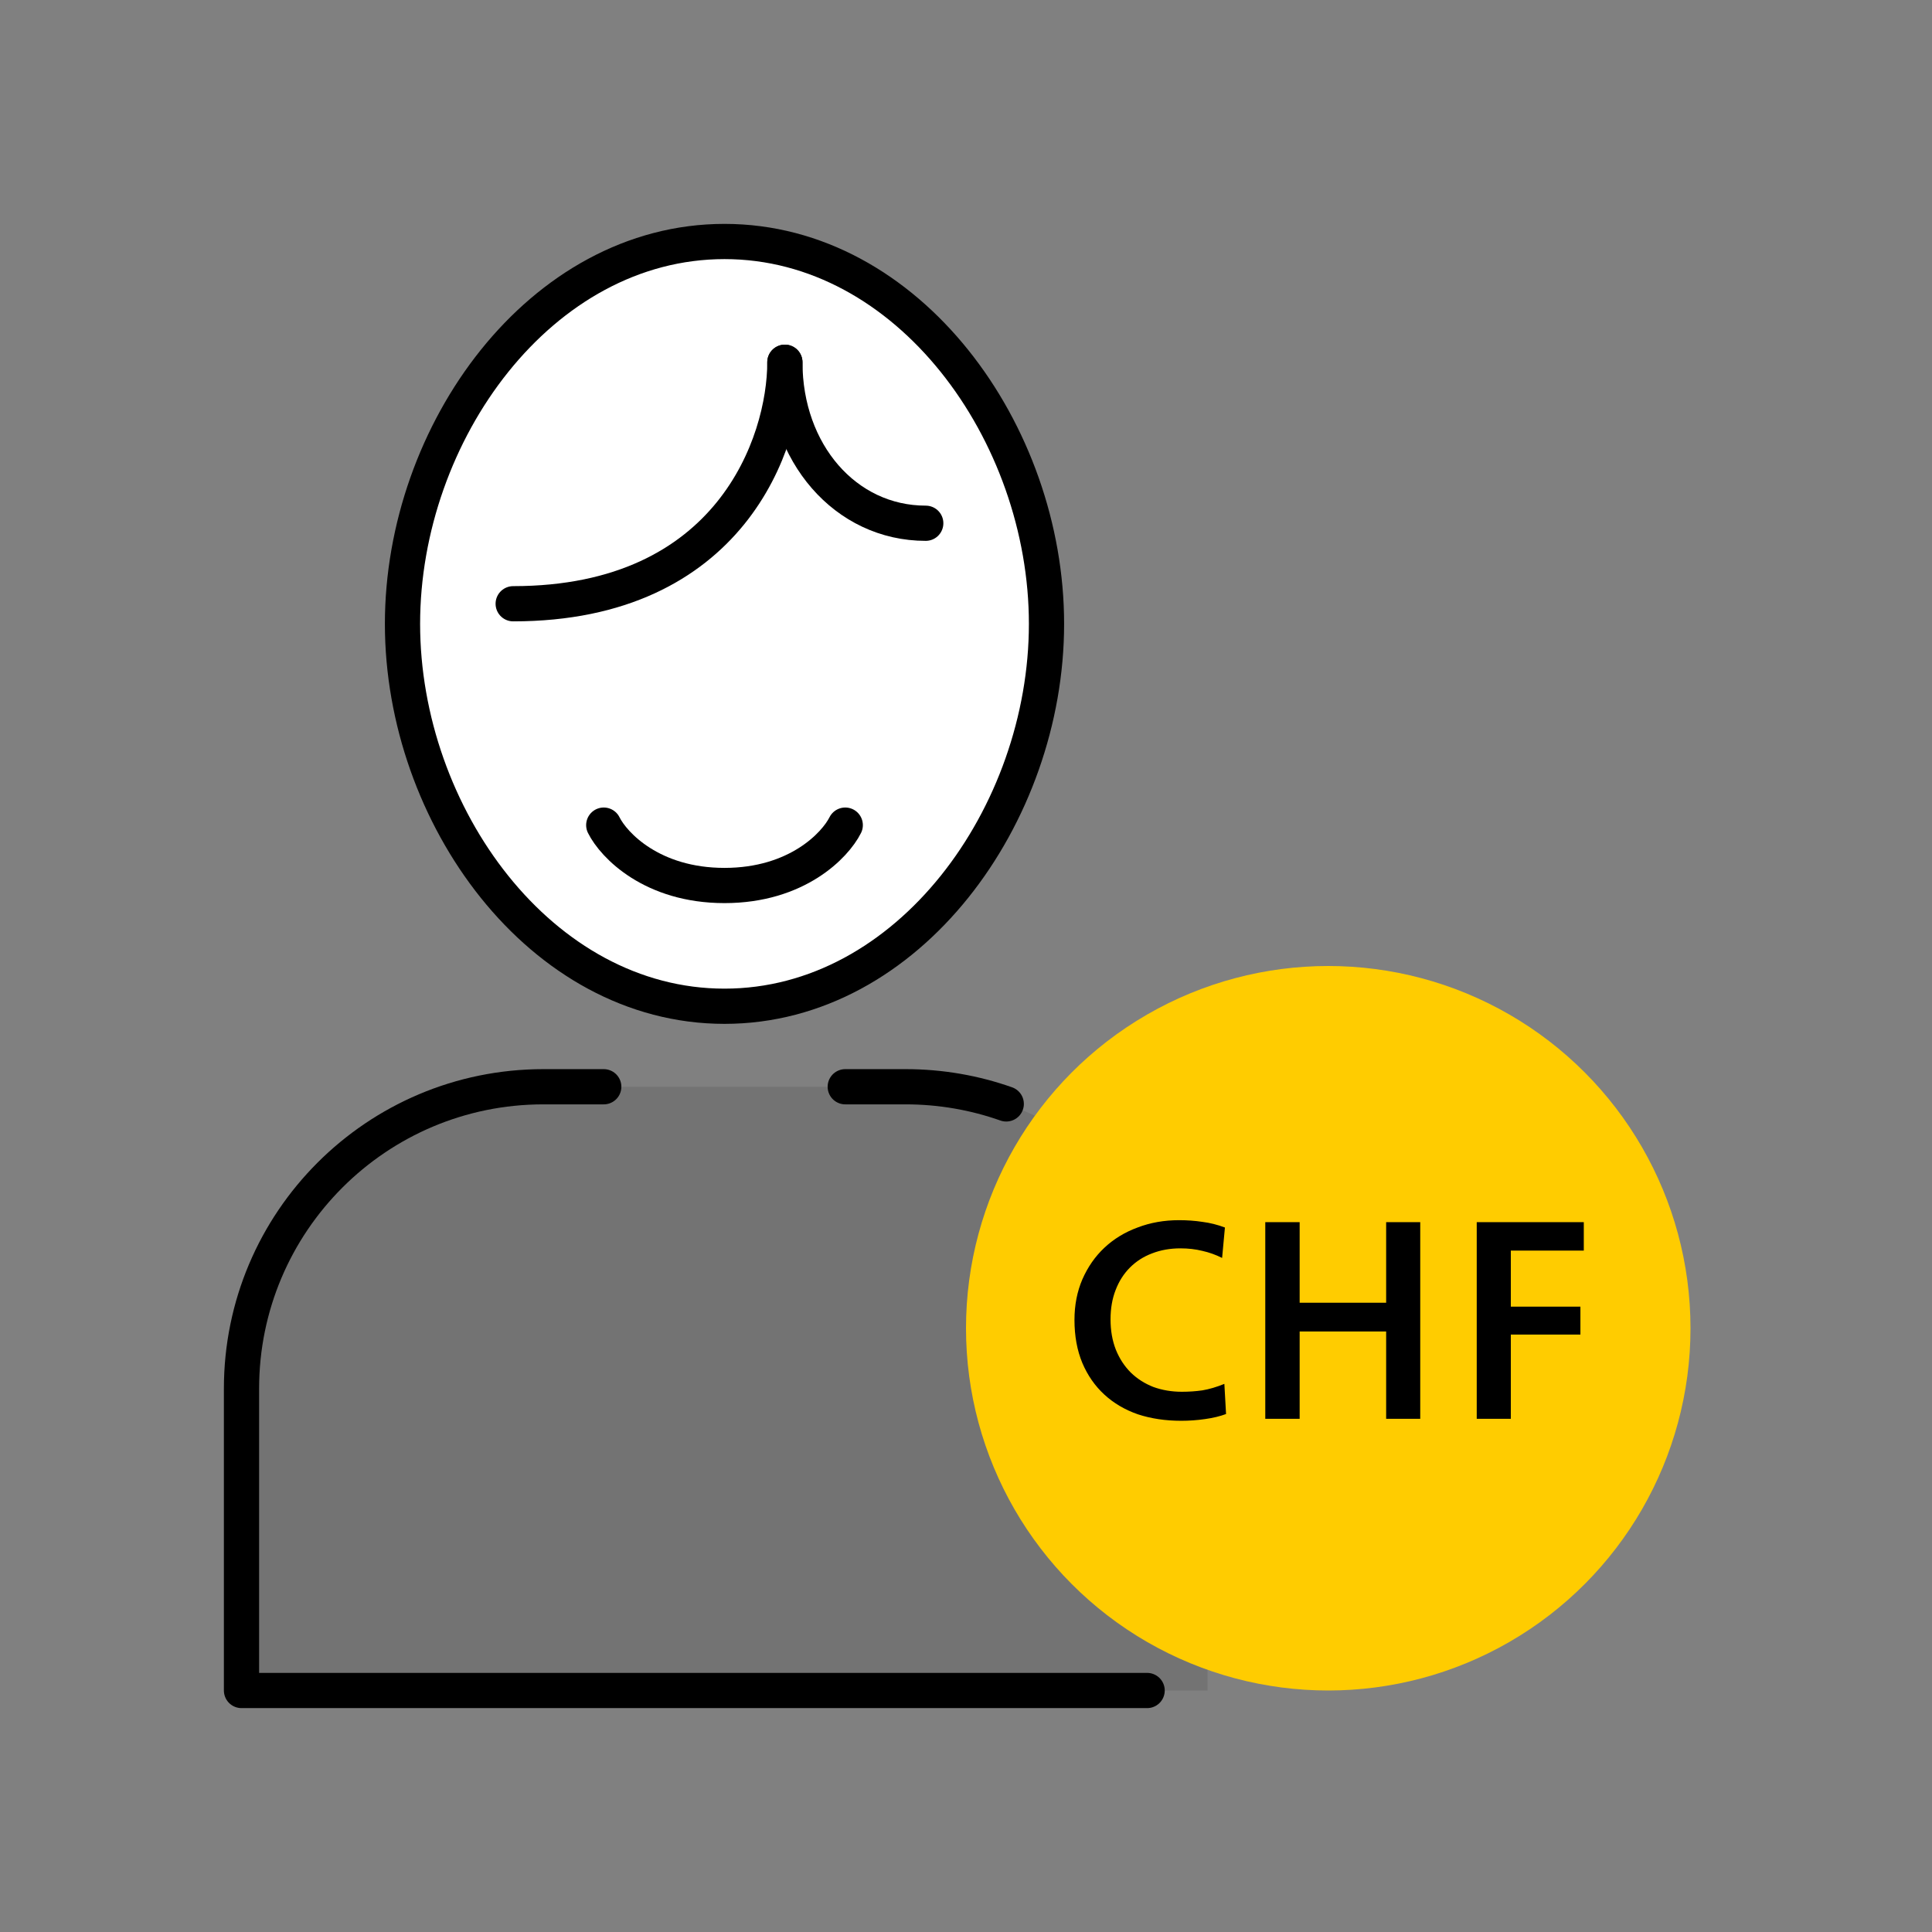
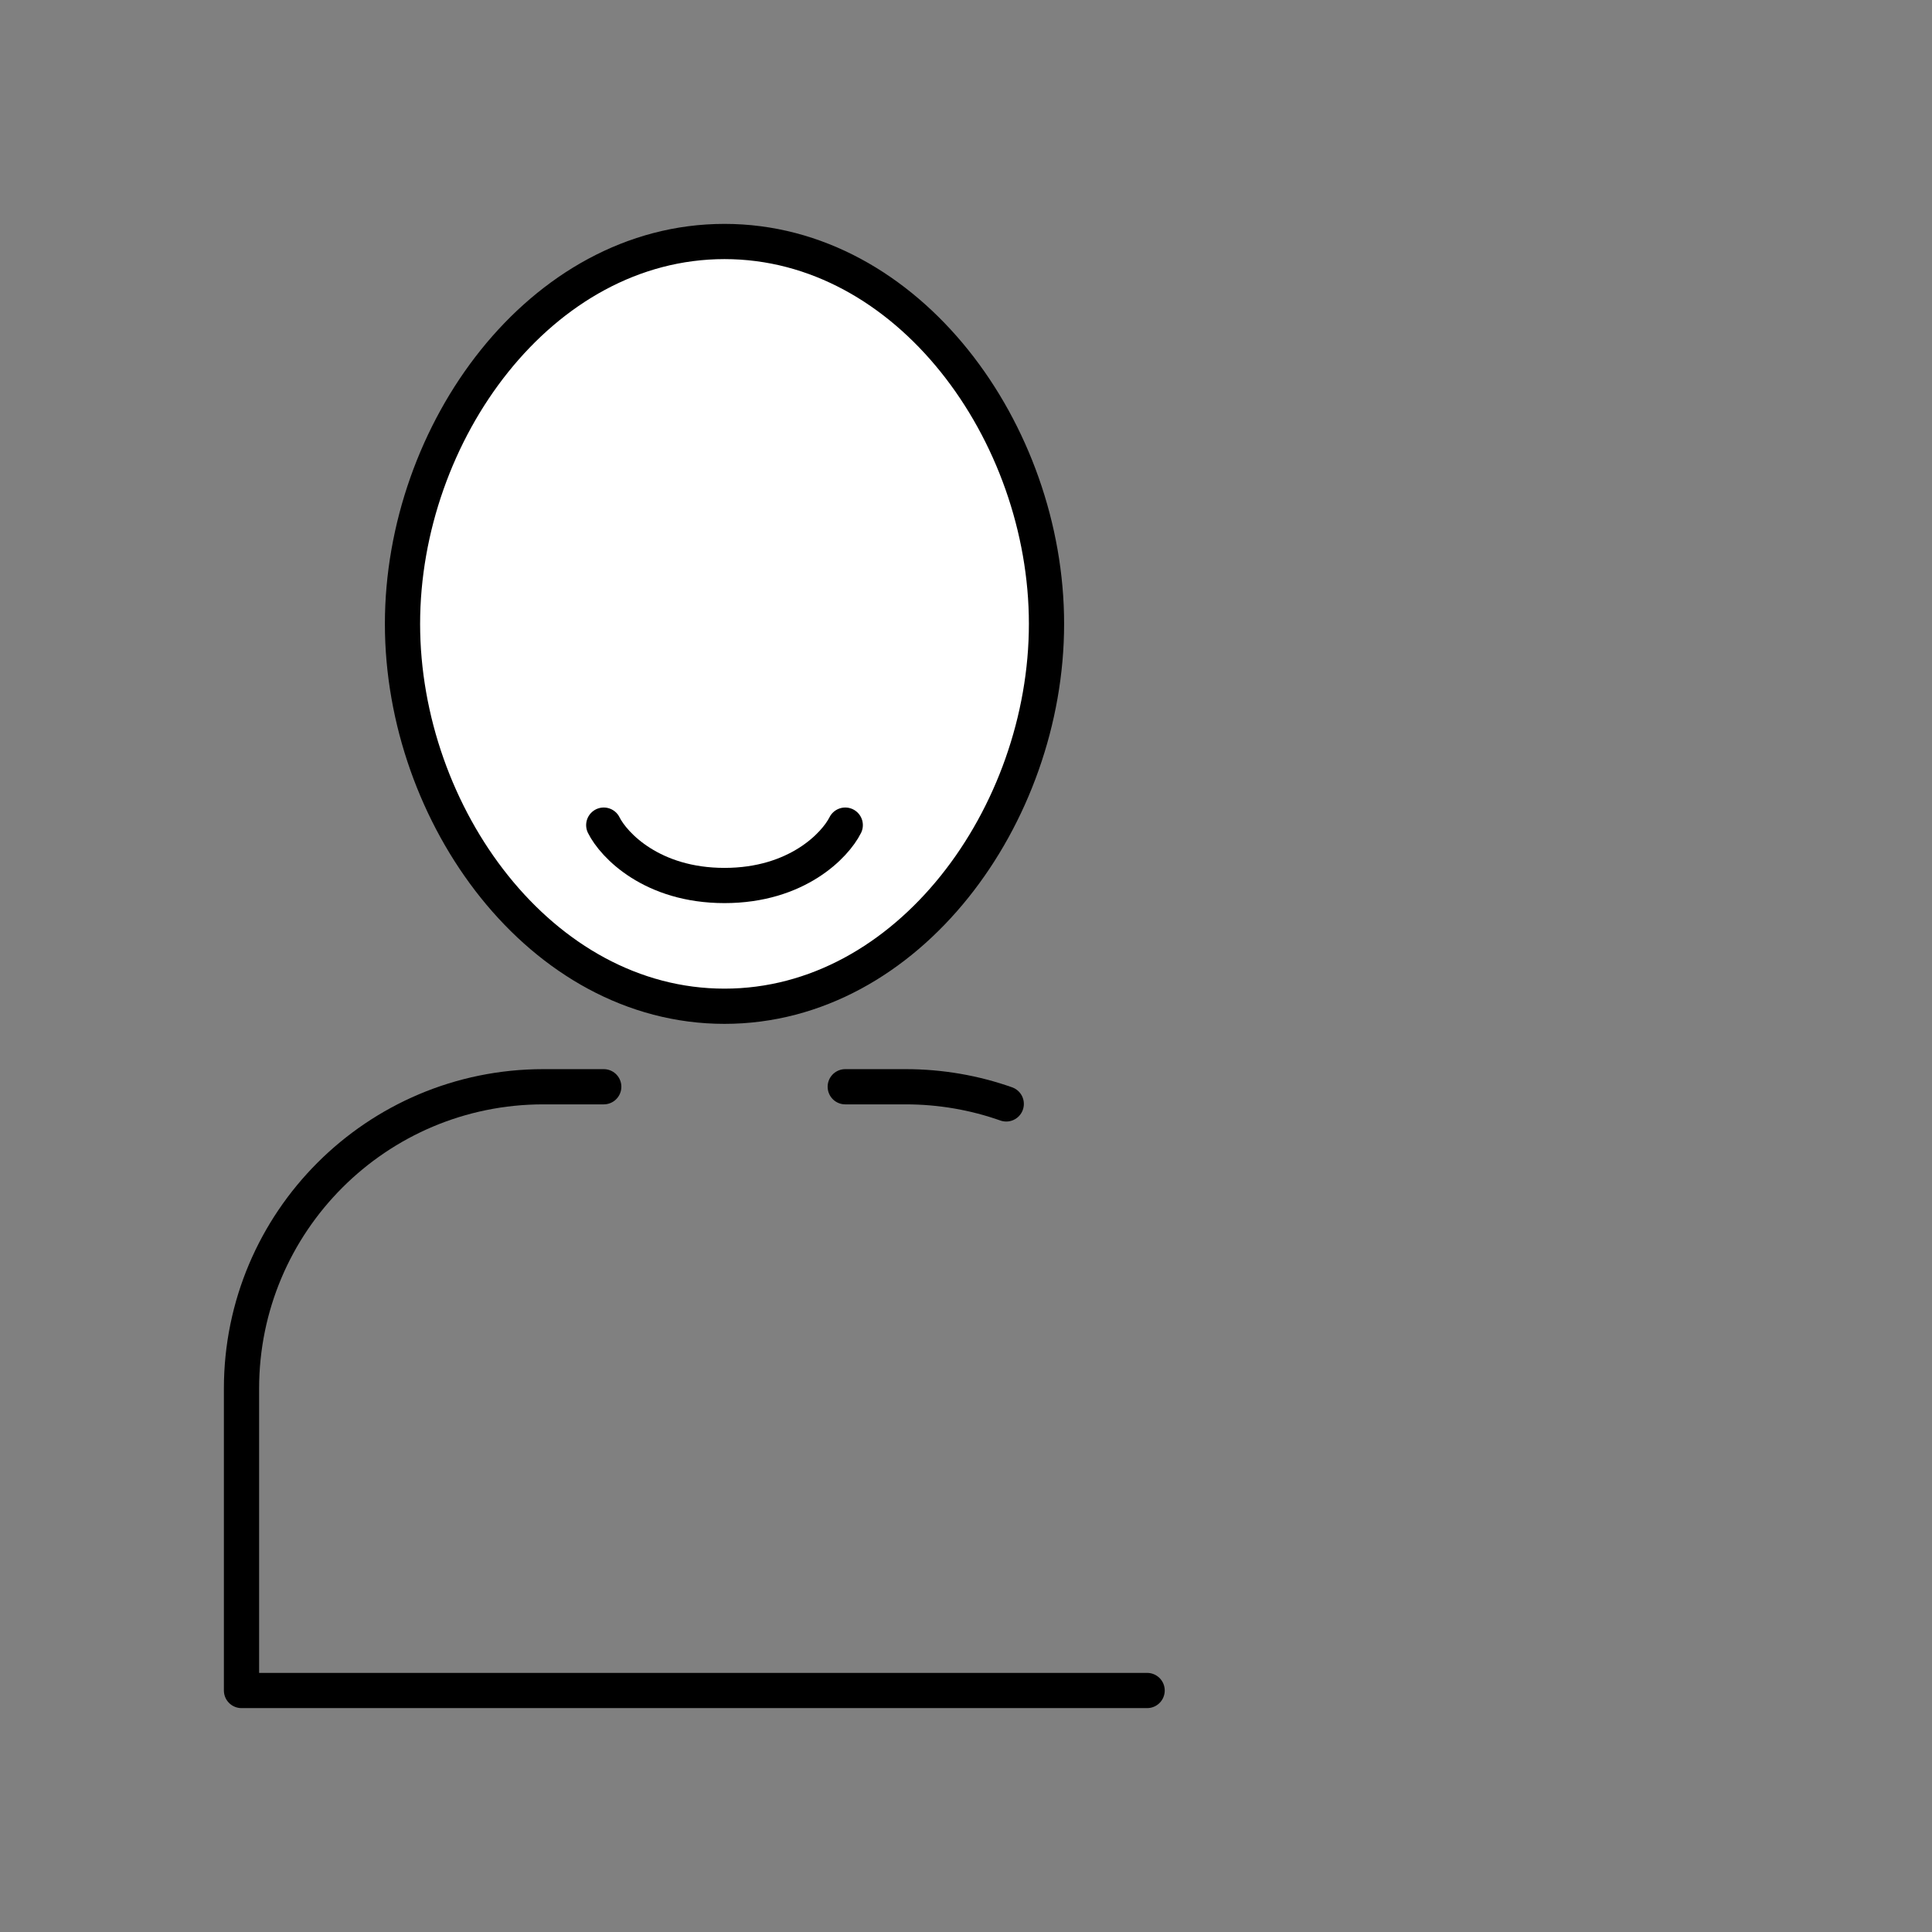
<svg xmlns="http://www.w3.org/2000/svg" width="96" height="96" viewBox="0 0 96 96" fill="none">
  <rect x="0" y="0" width="96" height="96" fill="#808080" stroke="none" />
  <path d="M20 31C20 40.5 26.857 50 36 50C45.143 50 52 40.5 52 31C52 21.5 45.143 12 36 12C26.857 12 20 21.5 20 31Z" fill="white" />
-   <path d="M60 69C60 60.716 53.284 54 45 54H27C18.716 54 12 60.716 12 69V84H60V69Z" fill="black" fill-opacity="0.1" />
  <path d="M20 31C20 40.5 26.857 50 36 50C45.143 50 52 40.5 52 31C52 21.5 45.143 12 36 12C26.857 12 20 21.5 20 31Z" stroke="black" stroke-width="1.75" stroke-linejoin="round" />
  <path d="M30 54H27C18.716 54 12 60.716 12 69V84H57" stroke="black" stroke-width="1.75" stroke-linecap="round" stroke-linejoin="round" />
-   <path d="M39 18C39 22 36.3 30 25.5 30" stroke="black" stroke-width="1.75" stroke-linecap="round" />
-   <path d="M46 26C42 26 39 22.5 39 18" stroke="black" stroke-width="1.75" stroke-linecap="round" />
  <path d="M30 41C30.5 42 32.4 44 36 44C39.6 44 41.5 42 42 41" stroke="black" stroke-width="1.75" stroke-linecap="round" />
  <path d="M42 54H45C46.753 54 48.436 54.301 50 54.853" stroke="black" stroke-width="1.75" stroke-linecap="round" stroke-linejoin="round" />
-   <circle cx="66" cy="66" r="18" fill="#FFCC00" />
-   <path d="M60.726 62.506C60.409 62.347 60.082 62.231 59.746 62.156C59.41 62.072 59.046 62.03 58.654 62.03C58.141 62.03 57.67 62.114 57.24 62.282C56.82 62.441 56.456 62.674 56.148 62.982C55.84 63.29 55.602 63.663 55.434 64.102C55.266 64.531 55.182 65.017 55.182 65.558C55.182 66.118 55.271 66.622 55.448 67.07C55.626 67.509 55.873 67.887 56.19 68.204C56.508 68.512 56.881 68.75 57.31 68.918C57.749 69.077 58.22 69.156 58.724 69.156C59.079 69.156 59.42 69.133 59.746 69.086C60.082 69.03 60.446 68.923 60.838 68.764L60.922 70.262C60.624 70.374 60.274 70.458 59.872 70.514C59.48 70.57 59.088 70.598 58.696 70.598C57.912 70.598 57.194 70.491 56.54 70.276C55.896 70.052 55.341 69.725 54.874 69.296C54.408 68.867 54.044 68.344 53.782 67.728C53.521 67.103 53.39 66.389 53.39 65.586C53.39 64.849 53.521 64.177 53.782 63.57C54.053 62.954 54.417 62.431 54.874 62.002C55.341 61.563 55.892 61.227 56.526 60.994C57.161 60.751 57.847 60.63 58.584 60.63C58.995 60.63 59.382 60.658 59.746 60.714C60.12 60.761 60.493 60.854 60.866 60.994L60.726 62.506ZM70.571 70.5H68.877V66.16H64.579V70.5H62.871V60.728H64.579V64.732H68.877V60.728H70.571V70.5ZM73.378 70.5V60.728H78.698V62.142H75.072V64.928H78.53V66.314H75.072V70.5H73.378Z" fill="black" />
</svg>